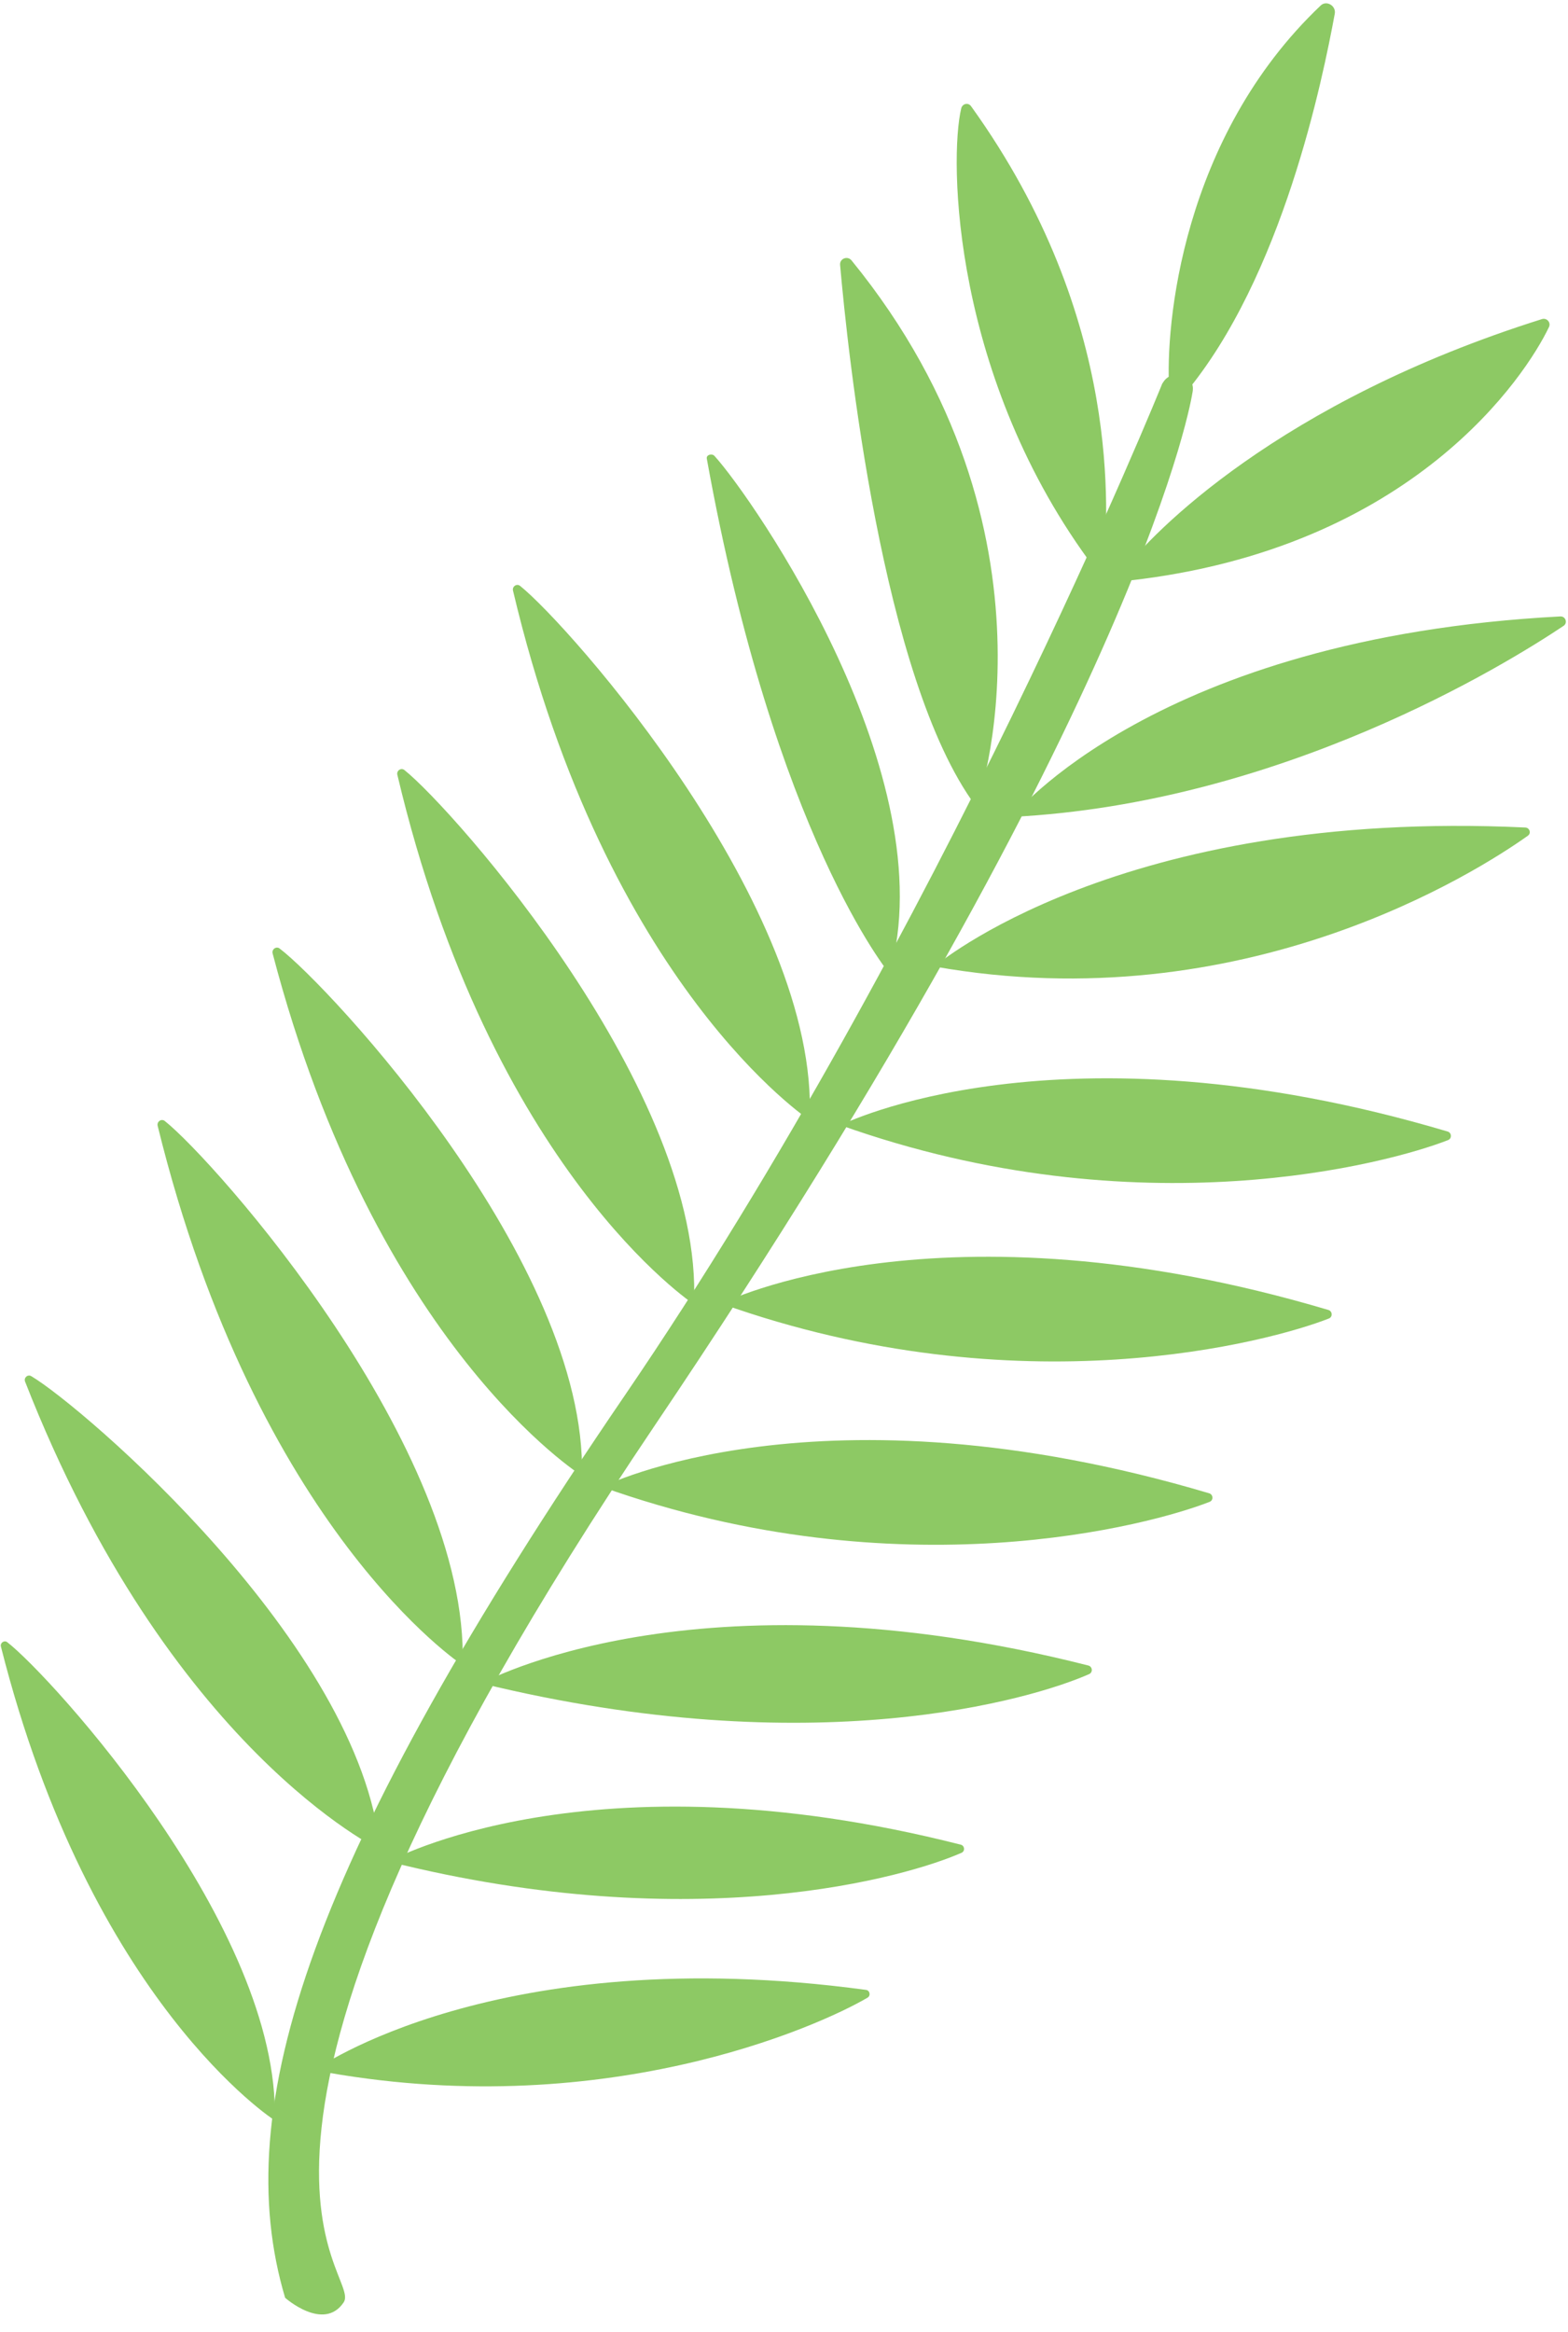
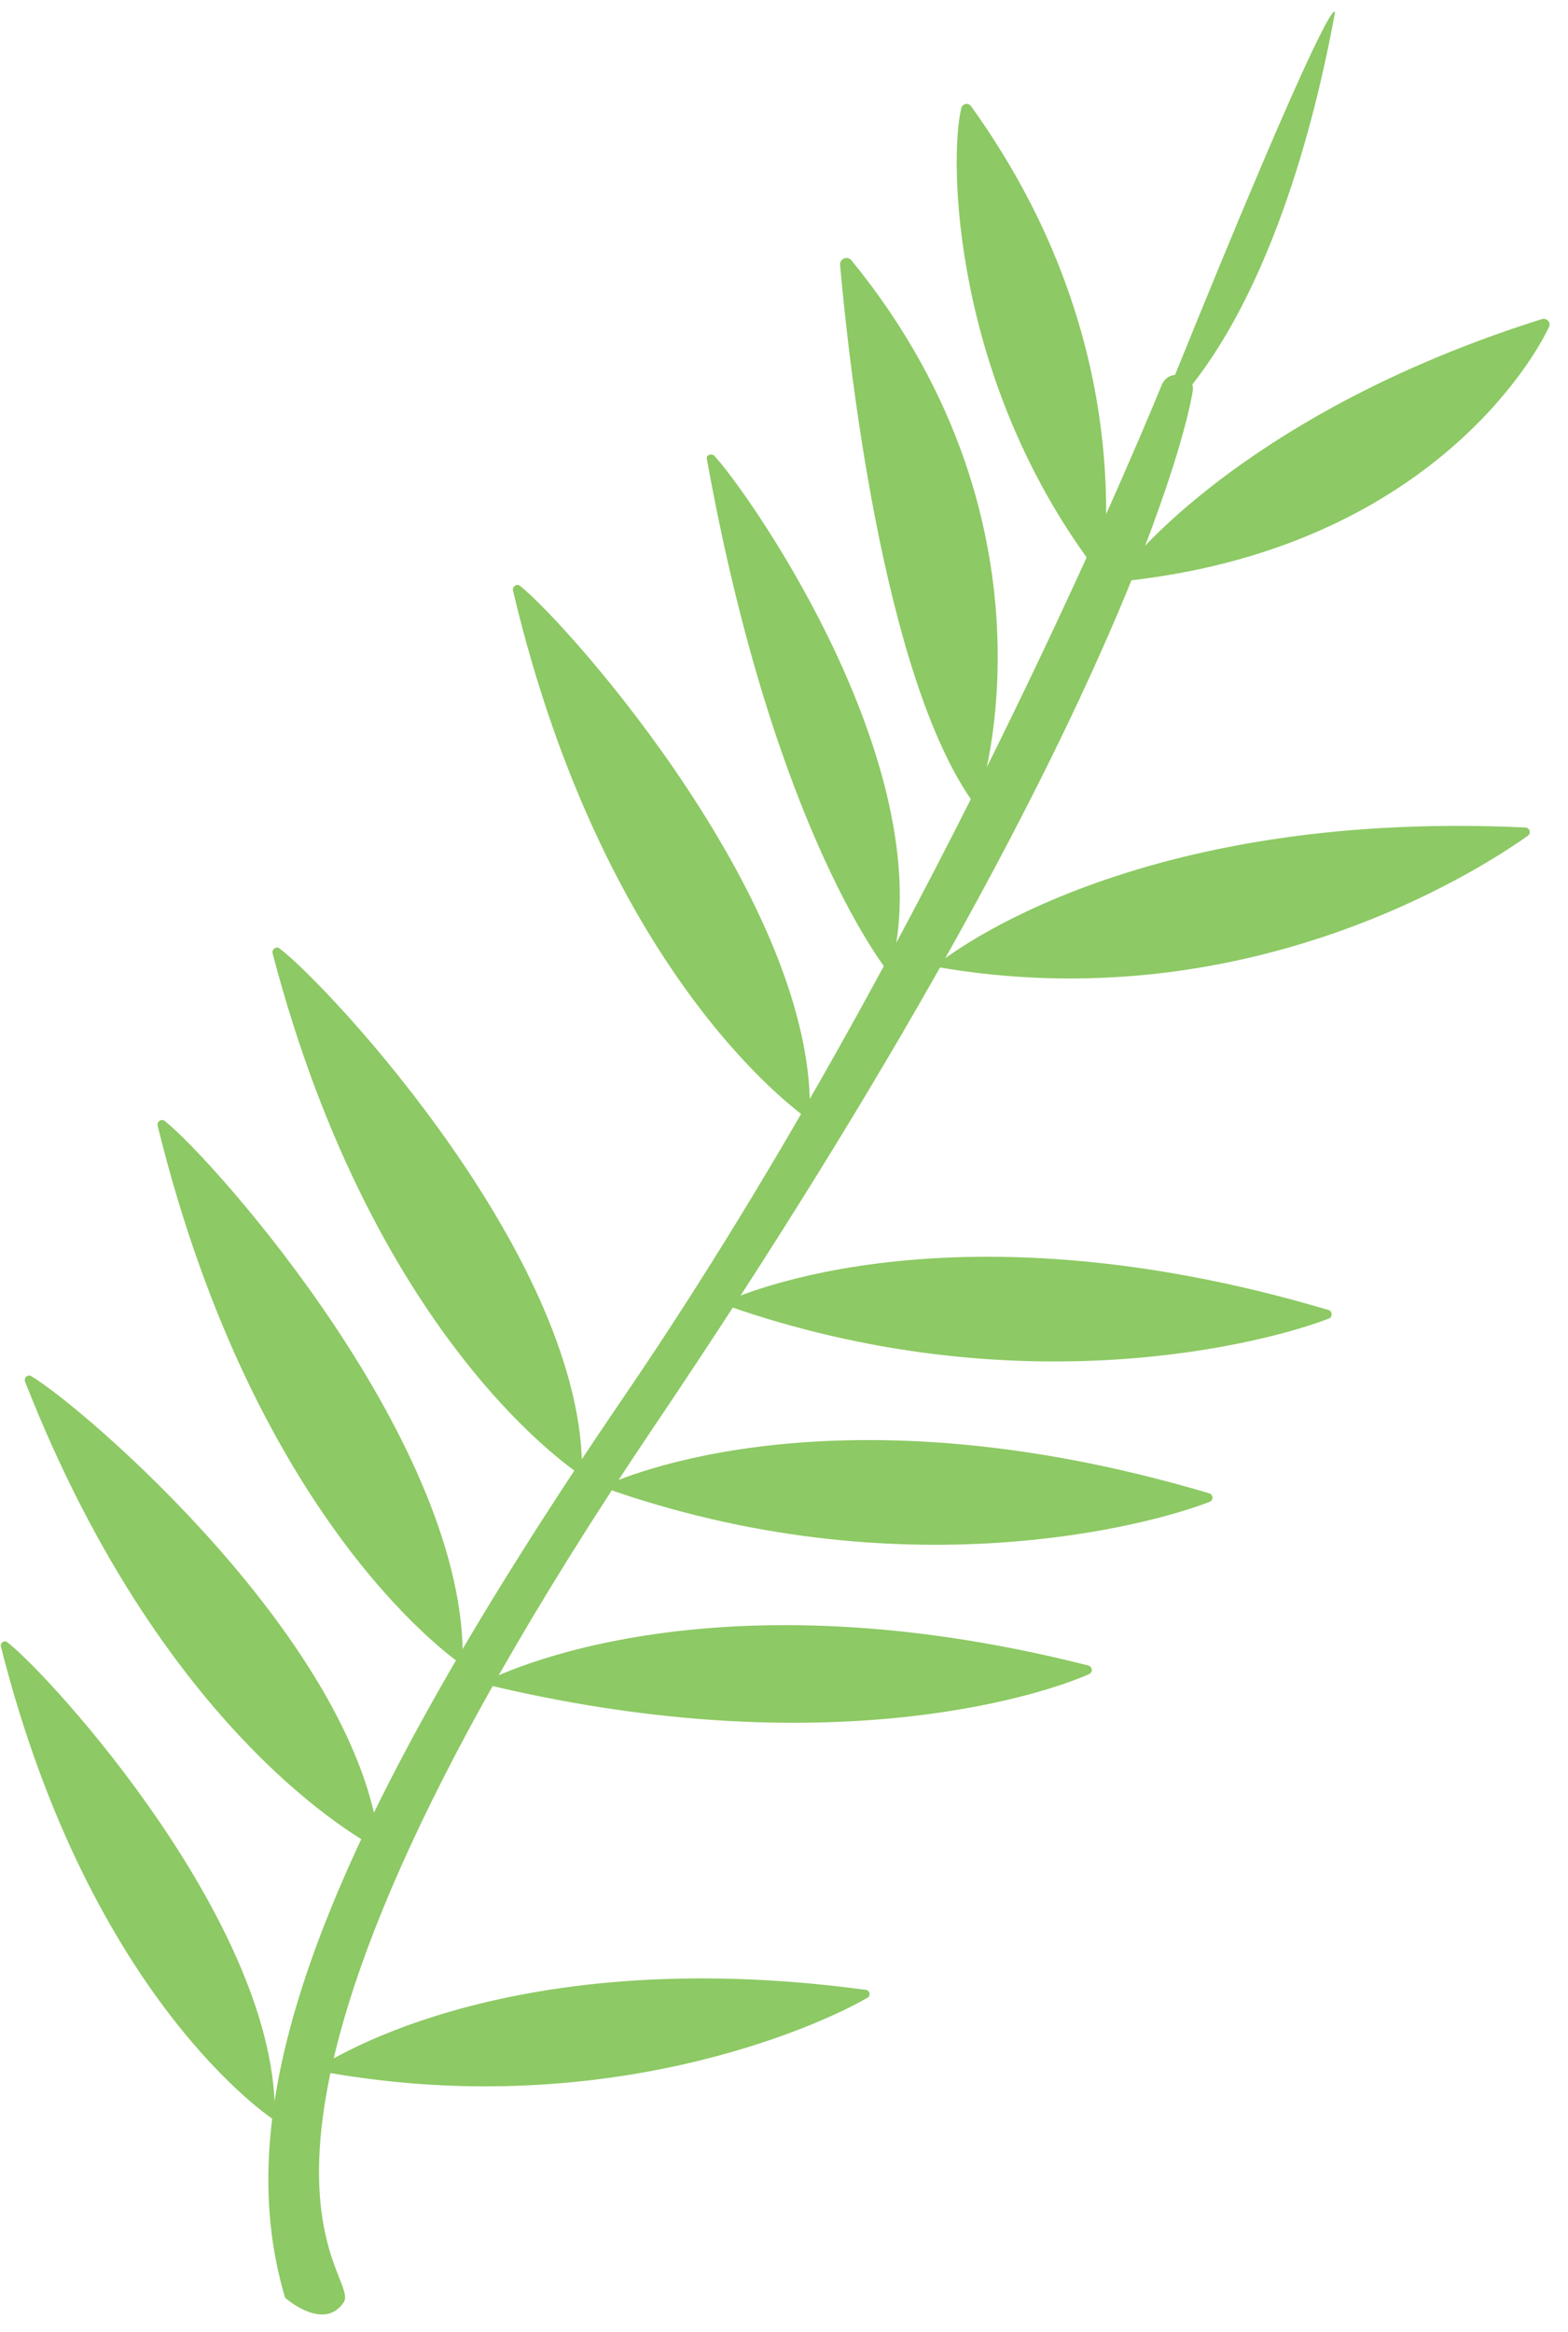
<svg xmlns="http://www.w3.org/2000/svg" fill="none" height="1192.0" preserveAspectRatio="xMidYMid meet" style="fill: none;" version="1.0" viewBox="-0.4 -1.7 801.5 1192.0" width="801.5" zoomAndPan="magnify">
  <g id="change1_1">
-     <path d="M597.252 197.276C595.182 164.884 603.584 68.621 674.7 1.097C677.684 -1.704 682.616 1.28 681.885 5.298C675.736 38.604 655.216 139.859 605.167 199.651C602.549 202.756 597.556 201.234 597.313 197.215L597.252 197.276Z" fill="#8DC964" />
+     <path d="M597.252 197.276C677.684 -1.704 682.616 1.28 681.885 5.298C675.736 38.604 655.216 139.859 605.167 199.651C602.549 202.756 597.556 201.234 597.313 197.215L597.252 197.276Z" fill="#8DC964" />
  </g>
  <g id="change1_2">
    <path d="M573.506 290.372C588.423 270.767 653.146 203.73 787.768 161.413C790.264 160.622 792.517 163.179 791.361 165.493C779.792 189.787 722.192 278.804 576.185 295.122C573.627 295.426 571.862 292.443 573.445 290.372H573.506Z" fill="#8DC964" />
  </g>
  <g id="change1_3">
    <path d="M564.129 286.902C565.164 262.852 574.784 162.144 495.935 52.547C494.535 50.599 491.551 51.208 490.942 53.704C484.732 79.52 486.132 191.857 559.38 289.094C560.841 290.982 564.007 289.459 564.129 286.902Z" fill="#8DC964" />
  </g>
  <g id="change1_4">
    <path d="M498.31 410.138C499.406 411.66 547.933 270.036 434.866 131.396C432.795 128.9 428.777 130.483 429.02 133.649C432.795 176.818 450.331 345.354 498.249 410.138H498.31Z" fill="#8DC964" />
  </g>
  <g id="change1_5">
-     <path d="M517.002 415.861C517.002 415.861 589.945 324.226 797.206 313.388C799.885 313.266 801.041 316.737 798.849 318.198C769.015 338.169 654.425 408.798 517.002 415.861Z" fill="#8DC964" />
-   </g>
+     </g>
  <g id="change1_6">
    <path d="M477.243 492.336C477.243 492.336 571.557 411.416 779.305 421.28C781.497 421.402 782.41 424.203 780.583 425.481C754.706 443.869 635.367 520.405 477.243 492.336Z" fill="#8DC964" />
  </g>
  <g id="change1_7">
-     <path d="M429.263 573.438C429.263 573.438 540.2 517.421 739.545 576.665C741.676 577.274 741.859 580.257 739.789 581.049C710.258 592.678 582.03 627.871 429.263 573.438Z" fill="#8DC964" />
-   </g>
+     </g>
  <g id="change1_8">
    <path d="M368.316 664.647C368.316 664.647 479.252 608.63 678.597 667.874C680.728 668.483 680.911 671.466 678.841 672.258C649.31 683.887 521.082 719.08 368.316 664.647Z" fill="#8DC964" />
  </g>
  <g id="change1_9">
    <path d="M307.367 758.352C307.367 758.352 418.304 702.336 617.649 761.579C619.78 762.188 619.963 765.172 617.893 765.963C588.362 777.593 460.134 812.786 307.367 758.352Z" fill="#8DC964" />
  </g>
  <g id="change1_10">
    <path d="M245.75 858.755C245.75 858.755 354.372 798.355 555.909 849.622C558.04 850.17 558.344 853.093 556.335 854.006C527.292 866.853 415.564 900.22 245.75 858.755Z" fill="#8DC964" />
  </g>
  <g id="change1_11">
-     <path d="M198.318 949.782C198.318 949.782 300.731 892.852 490.699 941.197C492.708 941.684 493.013 944.485 491.125 945.337C463.787 957.393 355.712 989.298 198.318 949.843V949.782Z" fill="#8DC964" />
-   </g>
+     </g>
  <g id="change1_12">
    <path d="M160.324 1056.46C160.324 1056.46 253.177 989.785 442.232 1015.42C444.242 1015.66 444.79 1018.34 443.085 1019.38C417.939 1034.17 306.515 1084.28 160.324 1056.46Z" fill="#8DC964" />
  </g>
  <g id="change1_13">
    <path d="M413.494 570.88C413.494 570.88 309.681 502.565 261.823 300.175C261.336 298.044 263.772 296.4 265.477 297.801C290.258 317.589 418.73 462.379 413.433 570.88H413.494Z" fill="#8DC964" />
  </g>
  <g id="change1_14">
-     <path d="M354.372 665.012C354.372 665.012 250.56 596.697 202.702 394.307C202.215 392.176 204.65 390.532 206.355 391.933C231.136 411.721 359.609 556.511 354.311 665.012H354.372Z" fill="#8DC964" />
-   </g>
+     </g>
  <g id="change1_15">
    <path d="M297.077 752.629C297.077 752.629 191.62 686.81 138.953 485.638C138.405 483.507 140.841 481.802 142.545 483.142C167.814 502.321 299.696 643.945 297.077 752.568V752.629Z" fill="#8DC964" />
  </g>
  <g id="change1_16">
    <path d="M236.007 849.379C236.007 849.379 131.038 780.576 80.197 573.803C79.649 571.611 82.085 569.906 83.85 571.307C108.997 591.278 239.722 738.138 236.068 849.379H236.007Z" fill="#8DC964" />
  </g>
  <g id="change1_17">
    <path d="M193.934 943.876C193.934 943.876 85.921 892.365 12.43 704.528C11.638 702.519 13.769 700.631 15.595 701.727C41.899 717.375 183.888 838.967 193.934 943.876Z" fill="#8DC964" />
  </g>
  <g id="change1_18">
    <path d="M140.049 1082.15C140.049 1082.15 46.039 1021.93 0.069 839.941C-0.418 837.993 1.774 836.532 3.296 837.688C25.825 855.163 143.032 984.061 140.049 1082.15Z" fill="#8DC964" />
  </g>
  <g id="change1_19">
    <path d="M454.349 496.05C454.349 496.05 395.593 425.481 360.887 232.712C360.522 230.825 363.445 229.851 364.845 231.373C384.755 253.353 483.149 395.586 454.289 496.05H454.349Z" fill="#8DC964" />
  </g>
  <g id="change1_20">
    <path d="M593.538 194.78C593.538 194.78 480.653 474.496 319.119 711.347C157.524 948.199 116.364 1075.58 145.346 1172.81C145.346 1172.81 165.013 1190.29 175.242 1175.19C185.471 1160.09 81.963 1101.33 334.158 727.117C586.353 352.965 609.125 199.042 609.125 199.042C609.125 199.042 611.134 191.918 603.584 190.213C595.973 188.508 593.903 194.475 593.538 194.658V194.78Z" fill="#8DC964" />
  </g>
</svg>